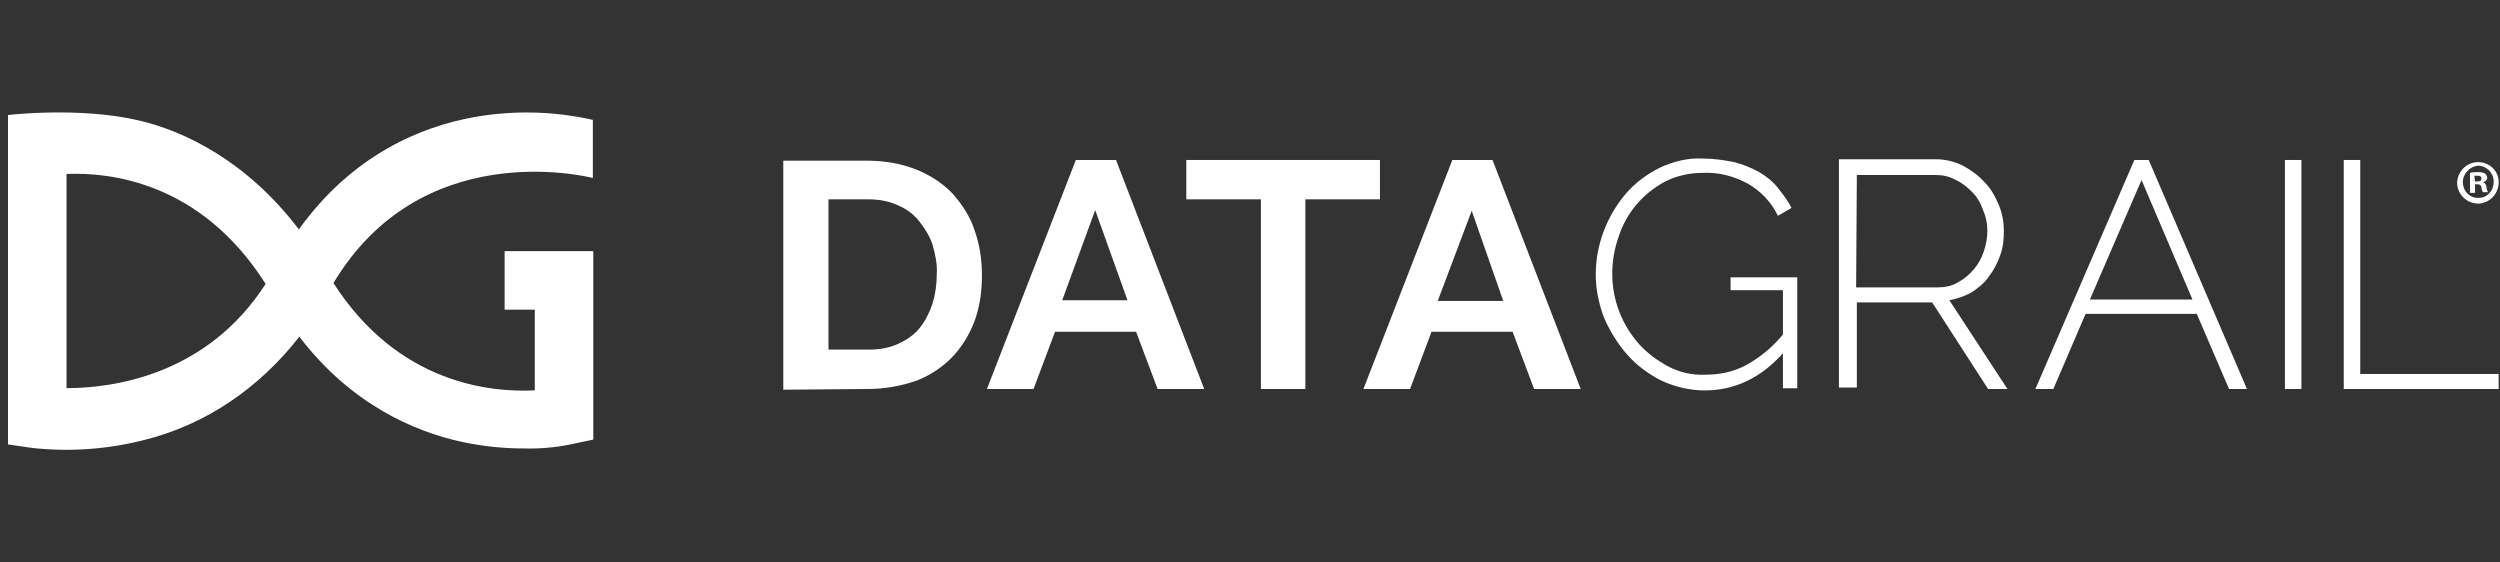
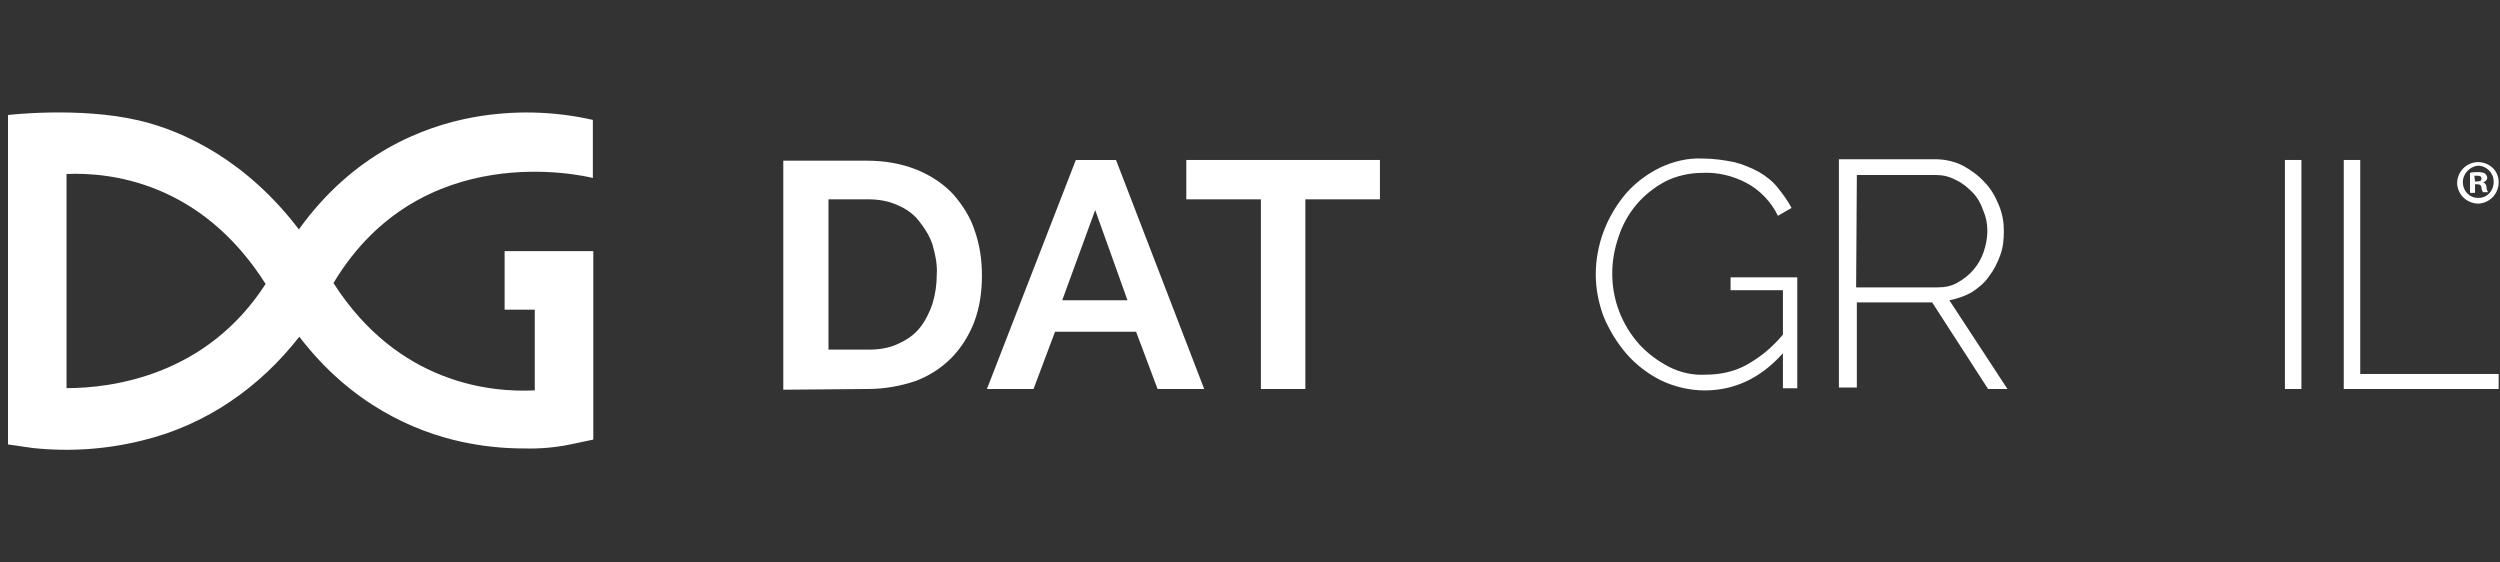
<svg xmlns="http://www.w3.org/2000/svg" width="249" height="56" viewBox="0 0 249 56" fill="none">
  <rect x="0" y="0" width="249" height="56" fill="#333333" stroke="none" />
  <path d="M86.444 38.743C88.087 38.743 89.658 38.458 91.158 37.959C92.515 37.46 93.73 36.676 94.73 35.678C95.73 34.68 96.515 33.397 97.015 32.114C97.587 30.617 97.801 29.049 97.801 27.409C97.801 25.912 97.587 24.415 97.087 22.99C96.658 21.635 95.872 20.424 94.944 19.354C93.944 18.285 92.73 17.501 91.372 16.931C89.801 16.289 88.087 16.004 86.373 16.004H78.016V38.815L86.444 38.743ZM92.872 30.261C92.587 31.116 92.158 31.971 91.587 32.684C91.015 33.397 90.23 33.896 89.444 34.252C88.515 34.68 87.515 34.823 86.515 34.823H82.516V19.853H86.444C87.444 19.853 88.444 19.996 89.373 20.424C90.23 20.78 90.944 21.279 91.515 21.992C92.087 22.704 92.587 23.489 92.872 24.344C93.158 25.342 93.372 26.34 93.301 27.338C93.301 28.336 93.158 29.334 92.872 30.261Z" fill="white" />
  <path d="M98.297 38.744H102.94L105.082 33.041H113.154L115.296 38.744H119.939L111.154 15.933H107.154L98.297 38.744ZM105.797 29.905L109.082 20.923L112.297 29.905H105.797Z" fill="white" />
  <path d="M137.441 19.854H130.013V38.744H125.585V19.854H118.156V15.933H137.441V19.854Z" fill="white" />
-   <path d="M135.797 38.744H140.44L142.582 33.041H150.654L152.796 38.744H157.439L148.654 15.933H144.654L135.797 38.744ZM143.225 29.905L146.582 20.994L149.725 29.976H143.225V29.905Z" fill="white" />
  <path d="M177.58 35.18C175.366 37.675 172.723 38.886 169.794 38.886C168.294 38.886 166.794 38.53 165.437 37.889C164.152 37.247 162.937 36.32 162.009 35.251C161.08 34.182 160.295 32.899 159.723 31.544C159.223 30.19 158.938 28.764 158.938 27.339C158.938 24.416 160.009 21.565 161.937 19.284C162.866 18.214 164.009 17.359 165.294 16.717C166.652 16.076 168.08 15.719 169.58 15.791C170.651 15.791 171.651 15.933 172.723 16.147C173.58 16.361 174.437 16.717 175.223 17.145C175.937 17.573 176.58 18.072 177.08 18.713C177.58 19.355 178.08 19.996 178.437 20.709L177.08 21.493C176.437 20.139 175.294 18.927 173.937 18.214C172.58 17.502 171.08 17.145 169.58 17.216C168.294 17.216 167.009 17.502 165.866 18.072C164.794 18.642 163.795 19.426 163.009 20.353C162.223 21.279 161.58 22.42 161.223 23.561C160.795 24.772 160.58 25.984 160.58 27.267C160.58 29.834 161.509 32.328 163.295 34.324C164.152 35.251 165.152 35.964 166.223 36.534C167.366 37.104 168.58 37.389 169.866 37.318C171.294 37.318 172.651 37.033 173.866 36.392C175.294 35.607 176.508 34.609 177.58 33.326V28.907H172.366V27.624H179.008V38.673H177.58V35.18Z" fill="white" />
  <path d="M184.942 38.744V30.118H192.442L198.013 38.744H199.942L194.156 29.905C194.942 29.762 195.727 29.477 196.37 29.12C197.013 28.693 197.656 28.194 198.084 27.552C198.584 26.911 198.942 26.198 199.227 25.414C199.513 24.63 199.584 23.846 199.584 22.99C199.584 22.135 199.442 21.279 199.084 20.424C198.727 19.569 198.299 18.784 197.656 18.143C197.084 17.501 196.299 16.931 195.513 16.503C194.656 16.076 193.727 15.862 192.799 15.862H183.156V38.601H184.942V38.744ZM184.942 17.43H192.799C193.513 17.43 194.156 17.573 194.799 17.929C195.442 18.214 195.942 18.642 196.442 19.141C196.942 19.64 197.299 20.281 197.513 20.923C197.799 21.564 197.942 22.277 197.942 22.99C197.942 23.703 197.799 24.416 197.584 25.057C197.37 25.699 197.013 26.34 196.584 26.839C196.156 27.338 195.656 27.766 195.013 28.122C194.442 28.479 193.727 28.622 193.013 28.622H184.87L184.942 17.43Z" fill="white" />
-   <path d="M202.727 38.744H204.512L207.726 31.259H218.798L222.012 38.744H223.797L214.012 15.933H212.583L202.727 38.744ZM208.155 29.833L213.298 17.929L218.369 29.833H208.155Z" fill="white" />
  <path d="M229.221 15.933H227.578V38.744H229.221V15.933Z" fill="white" />
  <path d="M233.438 38.744V15.933H235.08V37.247H248.866V38.744H233.438Z" fill="white" />
  <path d="M248.869 18.142C248.869 19.282 248.012 20.209 246.869 20.28C245.727 20.28 244.798 19.425 244.727 18.285C244.727 17.144 245.584 16.217 246.727 16.146H246.798C247.941 16.146 248.869 17.001 248.869 18.142ZM245.298 18.142C245.298 18.997 245.941 19.71 246.798 19.71C246.798 19.71 246.798 19.71 246.869 19.71C247.726 19.71 248.369 18.997 248.369 18.142C248.369 18.142 248.369 18.142 248.369 18.071C248.369 17.215 247.655 16.502 246.798 16.502C246.012 16.574 245.298 17.287 245.298 18.142ZM246.512 19.211H246.012V17.215C246.298 17.144 246.512 17.144 246.798 17.144C247.012 17.144 247.298 17.144 247.512 17.287C247.655 17.429 247.727 17.572 247.727 17.714C247.727 17.928 247.512 18.142 247.298 18.142C247.512 18.213 247.655 18.427 247.655 18.641C247.655 18.784 247.726 18.997 247.798 19.14H247.298C247.227 18.997 247.155 18.855 247.155 18.641C247.084 18.427 247.012 18.356 246.727 18.356H246.512V19.211ZM246.512 18.071H246.727C247.012 18.071 247.155 17.999 247.155 17.785C247.155 17.572 247.012 17.5 246.727 17.5C246.655 17.5 246.584 17.5 246.441 17.5L246.512 18.071Z" fill="white" />
  <path d="M50.26 30.842H53.263V38.88C48.935 39.101 39.661 38.261 33.213 28.192C41.913 13.662 58.121 17.505 59.048 17.725V11.94C55.146 11.057 51.106 10.967 47.169 11.675C42.046 12.602 35.156 15.341 29.768 22.848C24.601 16.047 18.374 13.044 13.781 11.984C7.863 10.615 0.797 11.454 0.797 11.454V44.268L3.27 44.621C6.922 45.013 10.615 44.759 14.178 43.87C20.582 42.325 25.926 38.526 29.812 33.536C34.979 40.293 41.295 42.987 45.976 44.003C48.022 44.446 50.11 44.668 52.203 44.665C53.744 44.71 55.286 44.577 56.796 44.268L59.093 43.782V25.012H50.26V30.842ZM6.626 38.659V17.328C10.822 17.151 19.964 18.035 26.456 28.28C20.538 37.467 11.087 38.659 6.626 38.659Z" fill="white" />
</svg>